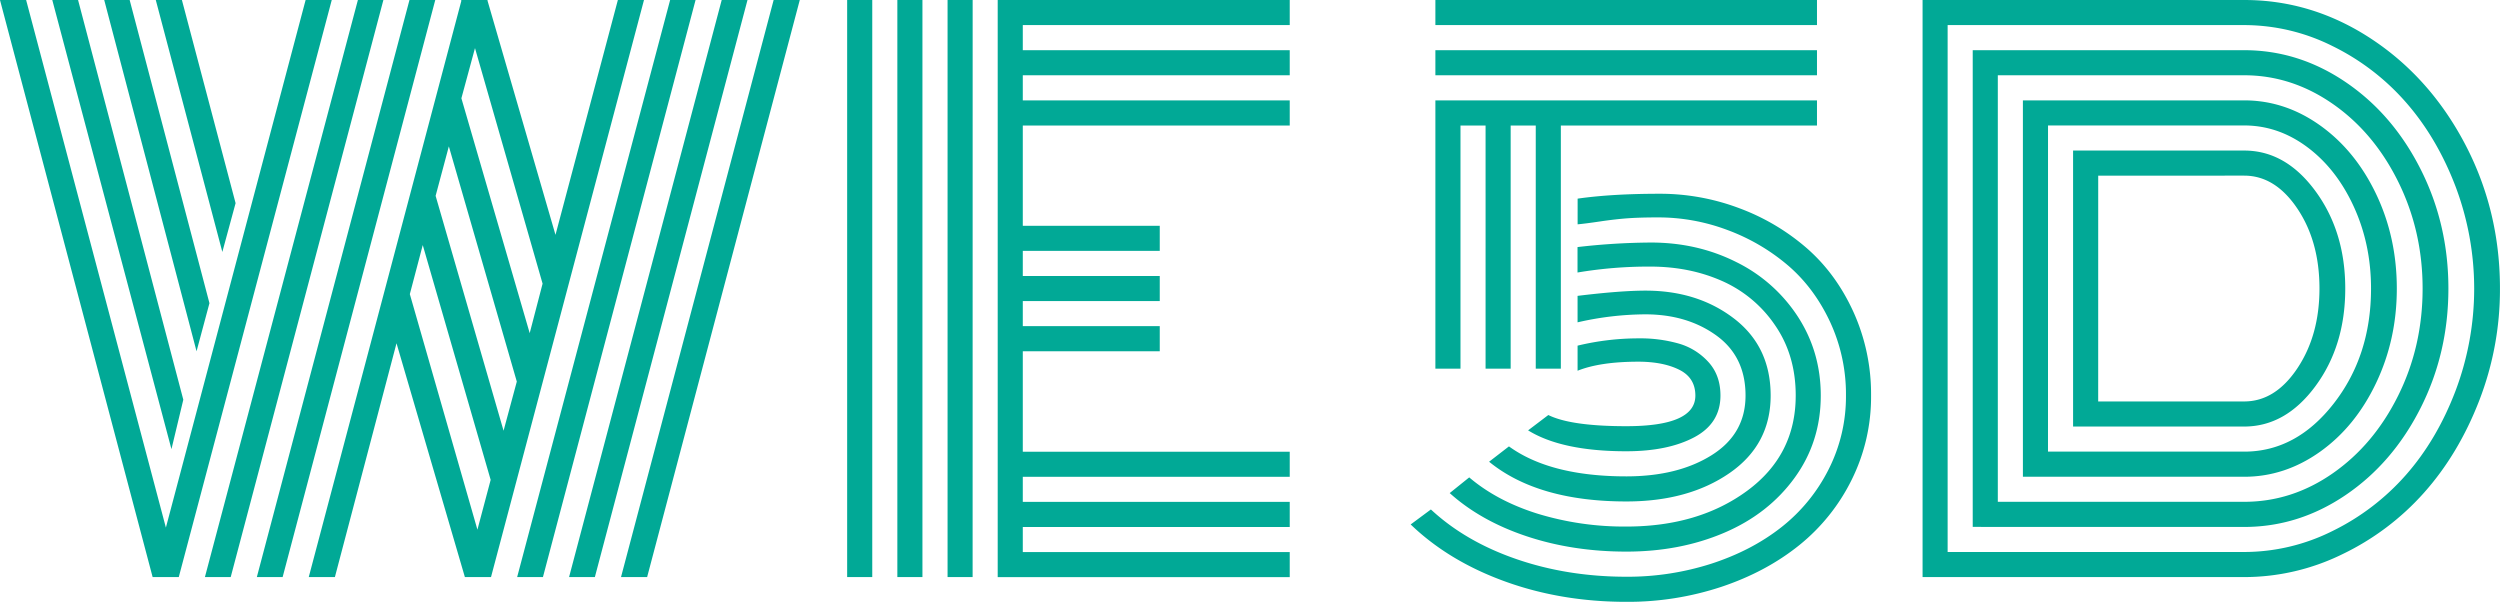
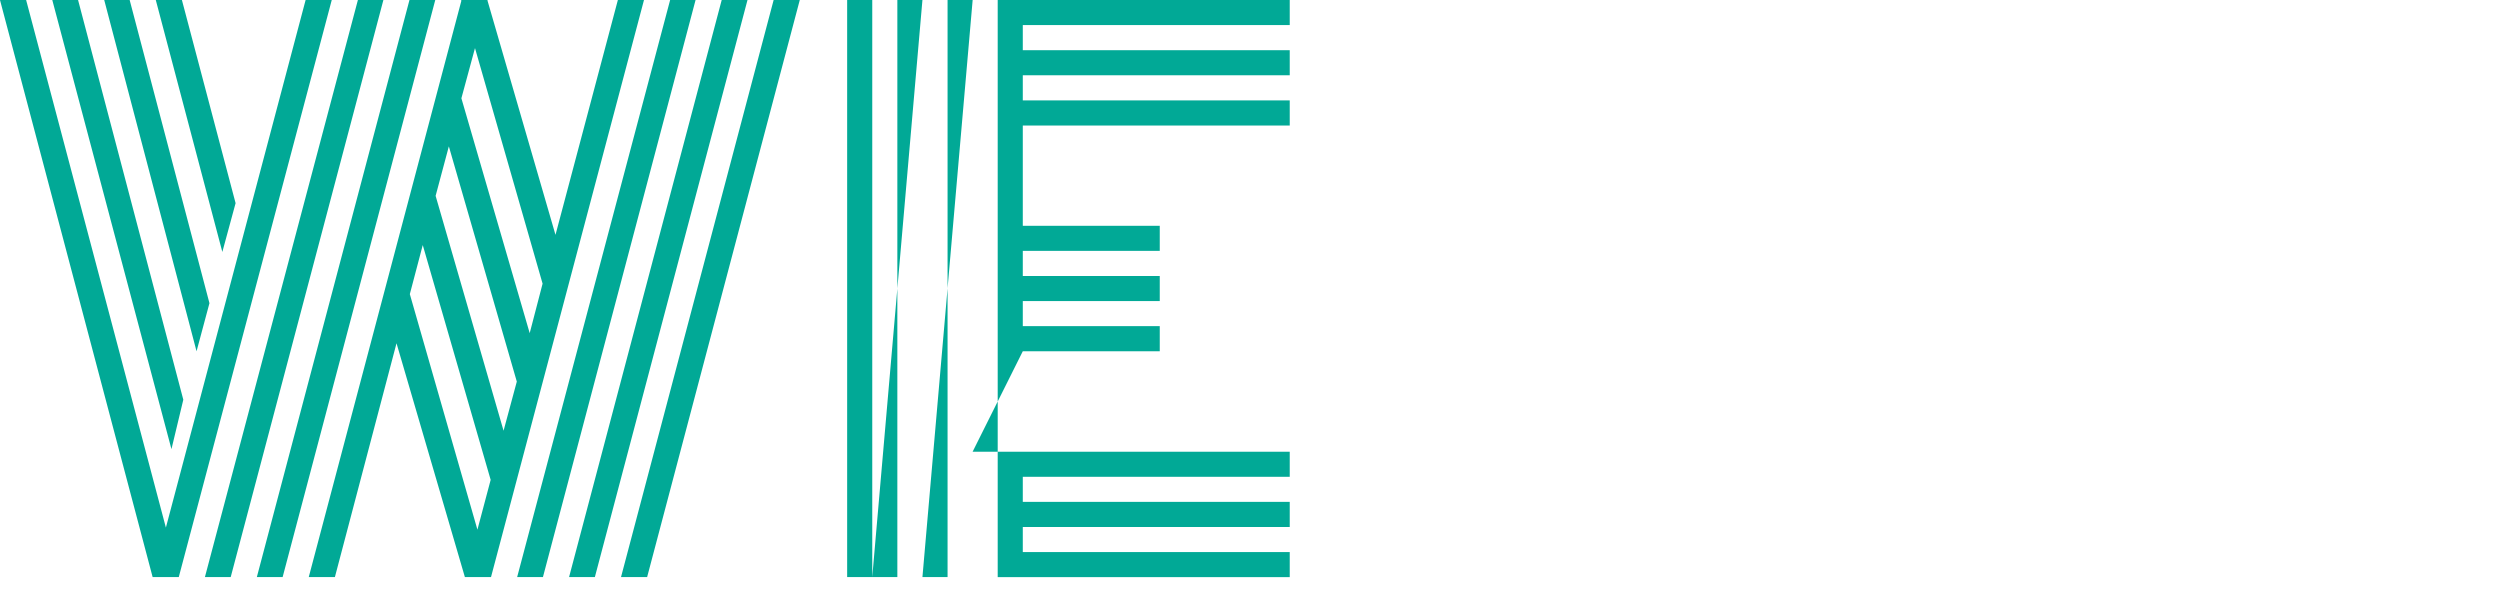
<svg xmlns="http://www.w3.org/2000/svg" id="Layer_1" data-name="Layer 1" viewBox="0 0 1714.89 412.82">
  <defs>
    <style>.cls-1{fill:#01a996;}</style>
  </defs>
  <path class="cls-1" d="M205.8,967.81,301.65,605.9h17.93L214.64,1001.75H196.71L92,605.9h17.93Zm11.95-87.73L209.62,914,127.87,605.9h17.69Zm17.93-66.21-8.85,33-63.34-241h17.45Zm17.93-68.61-9.09,33.47L198.87,605.9h17.92Zm-3.35,256.49H232.57L337.51,605.9H355Zm35.62,0H268.19L372.89,605.9h17.69Zm35.85,0H303.8L408.5,606.38l-.23-.48h18.16v.48L473.05,767,515.84,605.9h17.92L428.82,1001.75H410.9L364,841.36Zm51.4-194.1L419.5,969.24l9.08-34.18L382,774Zm17.69-67.41,46.61,161.12,9.08-33.71L399.9,706.3Zm17.68-66.93,46.86,161.12,8.84-33.95L417.83,638.89Zm55.94,328.44H446.75L551.69,605.9h17.45Zm35.62,0H482.37L587.07,605.9h17.69Zm35.85,0H518L622.69,605.9h17.93Z" transform="translate(-92.01 -605.9)" />
-   <path class="cls-1" d="M690.34,1001.75H673.12V605.9h17.22Zm34.42,0H707.55V605.9h17.21Zm34.42,0H742V605.9h17.21Zm34.42-86H976.71v17.21H793.6v17.21H976.71v17.21H793.6v17.21H976.71v17.21H776.39V605.9H976.71v17.21H793.6v17.21H976.71v17.21H793.6v17.22H976.71V692H793.6V760.8h93.95V778H793.6v17.21h93.95v17.21H793.6v17.21h93.95v17.22H793.6Z" transform="translate(-92.01 -605.9)" />
-   <path class="cls-1" d="M1207.62,1001.52a188,188,0,0,0,58.45-9q27.6-9,47.92-25a117.54,117.54,0,0,0,32.27-39.44,110.4,110.4,0,0,0,12-50.92,117.78,117.78,0,0,0-11-50.67q-11-23.43-29.16-38.85a137.49,137.49,0,0,0-41.24-24,134.63,134.63,0,0,0-47.45-8.61q-12.42,0-20.79.6t-18.89,2.15q-10.51,1.56-15.54,2V742.16q23.43-3.35,56.18-3.35a153.89,153.89,0,0,1,54.74,9.92,150.14,150.14,0,0,1,46.37,27.49q20.08,17.56,32,43.86a136.57,136.57,0,0,1,12,57.13,127.68,127.68,0,0,1-13.27,57.73,133.09,133.09,0,0,1-36,44.94q-22.73,18.29-53.43,28.57a204,204,0,0,1-65.14,10.28q-44.7,0-83.31-14t-64.66-39.08l13.87-10.28q23.67,22,58.68,34.06T1207.62,1001.52ZM1338.38,605.9v17.21H1076.62V605.9Zm0,34.42v17.21H1076.62V640.32Zm0,34.43V692h-175.7V858.81h-17.21V692h-17.21V858.81h-17.21V692h-17.21V858.81h-17.22V674.75ZM1207.62,967.09q49.49,0,82.83-24.5t33.34-65.38q0-27.72-14.22-48.28a85.7,85.7,0,0,0-36.45-30.36q-22.23-9.8-49-9.8a293.3,293.3,0,0,0-50,4.06V775.38a456.84,456.84,0,0,1,50.44-3.11q31.8,0,58.45,13.39a106.23,106.23,0,0,1,42.31,37.53q15.64,24.15,15.66,54,0,31.8-18,56.54t-48.29,37.65q-30.24,12.9-67.05,12.9t-68.37-10.51q-31.55-10.51-52.82-29.64l13.38-10.76q19.13,16.26,47.21,25A203.23,203.23,0,0,0,1207.62,967.09Zm0-34.42q35.37,0,58.57-14.58t23.18-40.88q0-26.76-20.08-41.23t-48.76-14.46a211.32,211.32,0,0,0-46.38,5.49V808.85q29.41-3.58,46.62-3.59,35.85,0,60.83,19.24t25,52.71q0,33.7-28.2,53.19t-70.76,19.48q-60.72,0-94.18-27.25l13.62-10.52Q1155.51,932.68,1207.62,932.67Zm0-34.42q47.33,0,47.33-21,0-12.18-11-17.69T1216,854q-26.31,0-41.84,6.21V843a178.57,178.57,0,0,1,42.08-5,96.19,96.19,0,0,1,27.37,3.59,43.71,43.71,0,0,1,20.32,12.67q8.24,9.08,8.24,22.94,0,19.14-18.05,28.69t-46.49,9.56q-44.22,0-67.41-14.34l13.87-10.52Q1169.61,898.25,1207.62,898.25Z" transform="translate(-92.01 -605.9)" />
-   <path class="cls-1" d="M1631.44,1001.75H1410.81V605.9h220.63q46.62,0,87,26.54t64.43,72.19q24,45.66,24,99.2a210.82,210.82,0,0,1-14.22,76.85q-14.23,36.69-37.89,63.23a178.32,178.32,0,0,1-56.06,42.19A152.78,152.78,0,0,1,1631.44,1001.75ZM1428,984.54h203.42a135.46,135.46,0,0,0,60.48-14.34,161.74,161.74,0,0,0,50.44-38.48q21.27-24.15,34.06-57.73a198.5,198.5,0,0,0,0-140.2q-12.78-33.46-34.06-57.73a161.09,161.09,0,0,0-50.44-38.61,135.46,135.46,0,0,0-60.48-14.34H1428Zm17.21-17.21v-327h186.21q37.29,0,69.57,21.88t51.39,59.64q19.13,37.77,19.12,82t-19.12,82q-19.12,37.77-51.39,59.64t-69.57,21.87Zm17.21-17.21h169q32.74,0,60.84-19.6t44.82-53.31q16.73-33.71,16.73-73.38,0-39.45-16.73-73.27t-44.94-53.42q-28.22-19.6-60.72-19.61h-169Zm17.21-17.21V674.75h151.79q28,0,52.12,17.21t38.36,47q14.22,29.76,14.22,64.9,0,34.9-14.22,64.78t-38.36,47.09q-24.15,17.2-52.12,17.21Zm17.21-17.21h134.58q35.63,0,61.32-32.87t25.69-79q0-30.36-11.83-56.18t-31.79-40.75q-20-14.94-43.39-14.94H1496.86Zm17.21-17.21V709.17h117.37q28.45,0,48.89,27.84t20.44,66.82q0,39.21-20.44,66.93t-48.89,27.73Zm17.22-17.21h100.15q21.29,0,36.46-22.71t15.18-54.74q0-32.28-15.18-54.86t-36.46-22.59H1531.29Z" transform="translate(-92.01 -605.9)" />
+   <path class="cls-1" d="M690.34,1001.75H673.12V605.9h17.22ZH707.55V605.9h17.21Zm34.42,0H742V605.9h17.21Zm34.42-86H976.71v17.21H793.6v17.21H976.71v17.21H793.6v17.21H976.71v17.21H776.39V605.9H976.71v17.21H793.6v17.21H976.71v17.21H793.6v17.22H976.71V692H793.6V760.8h93.95V778H793.6v17.21h93.95v17.21H793.6v17.21h93.95v17.22H793.6Z" transform="translate(-92.01 -605.9)" />
</svg>